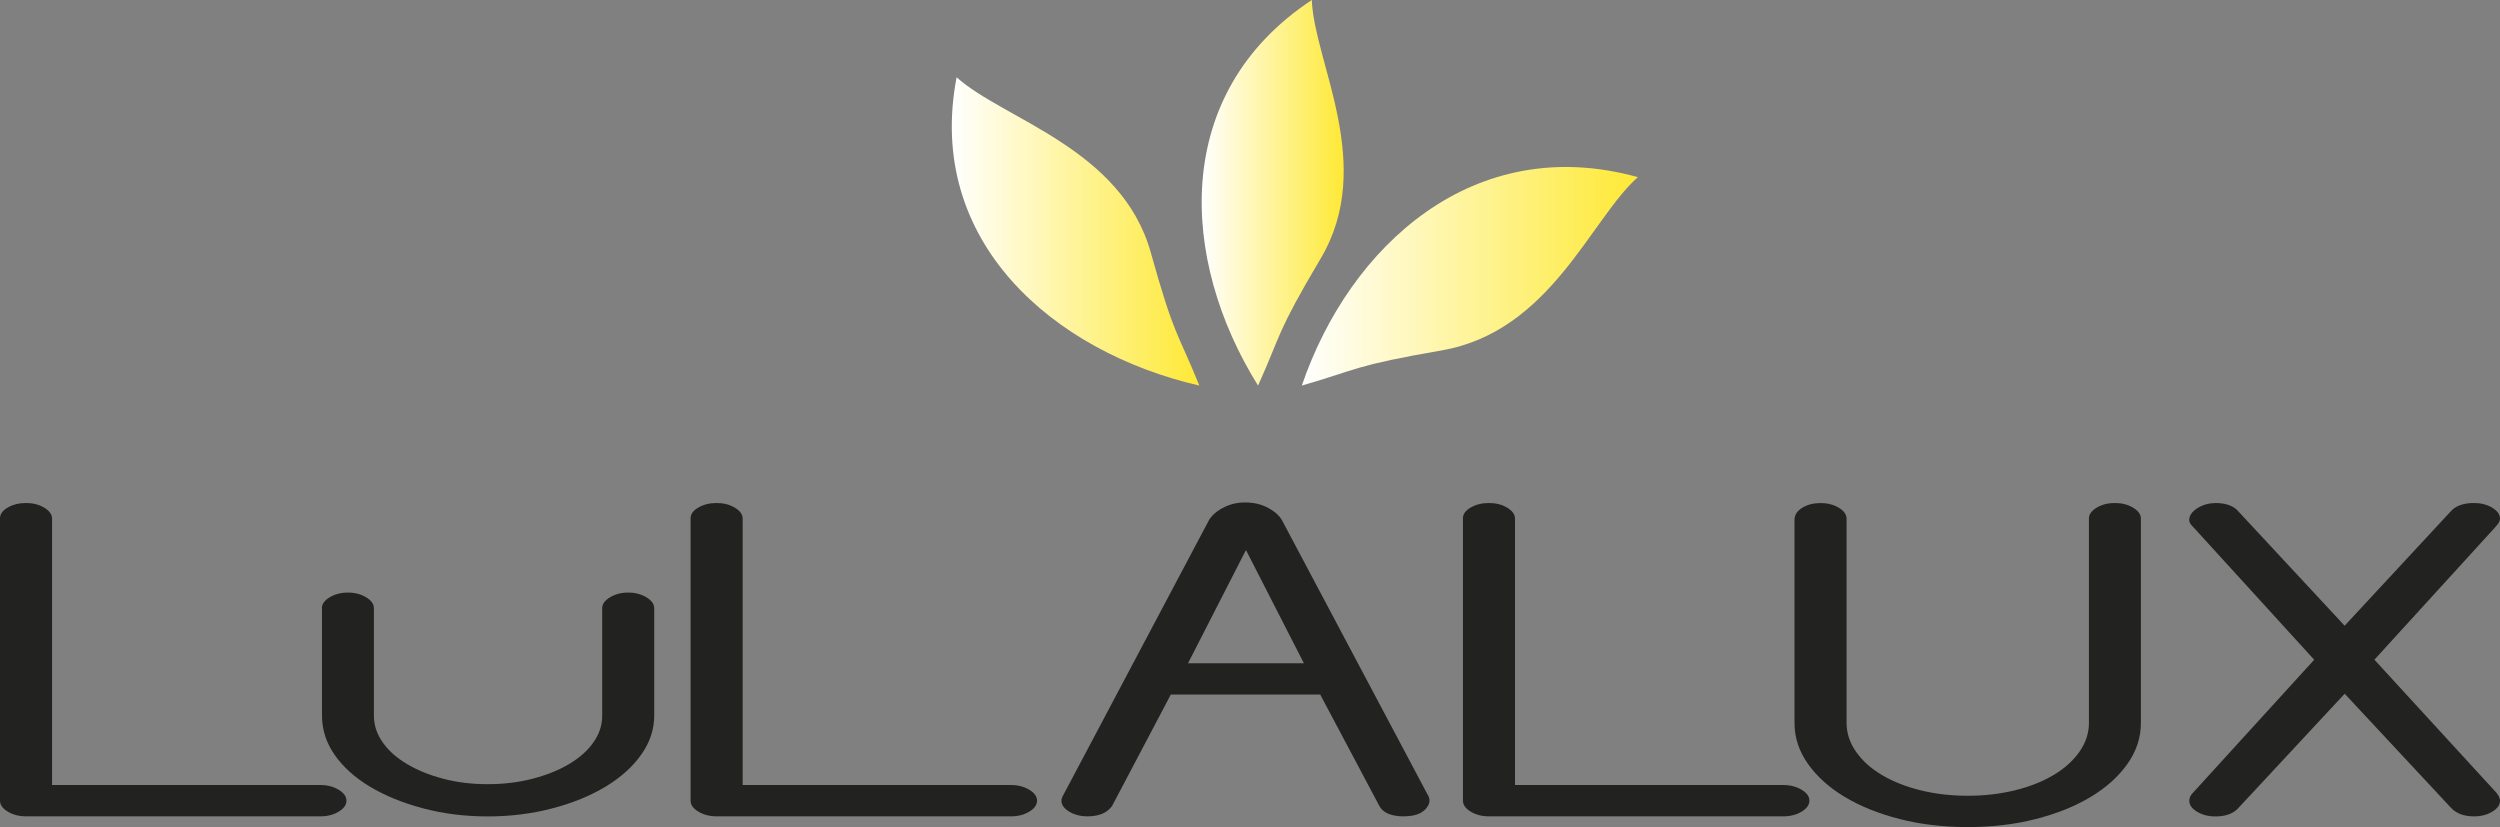
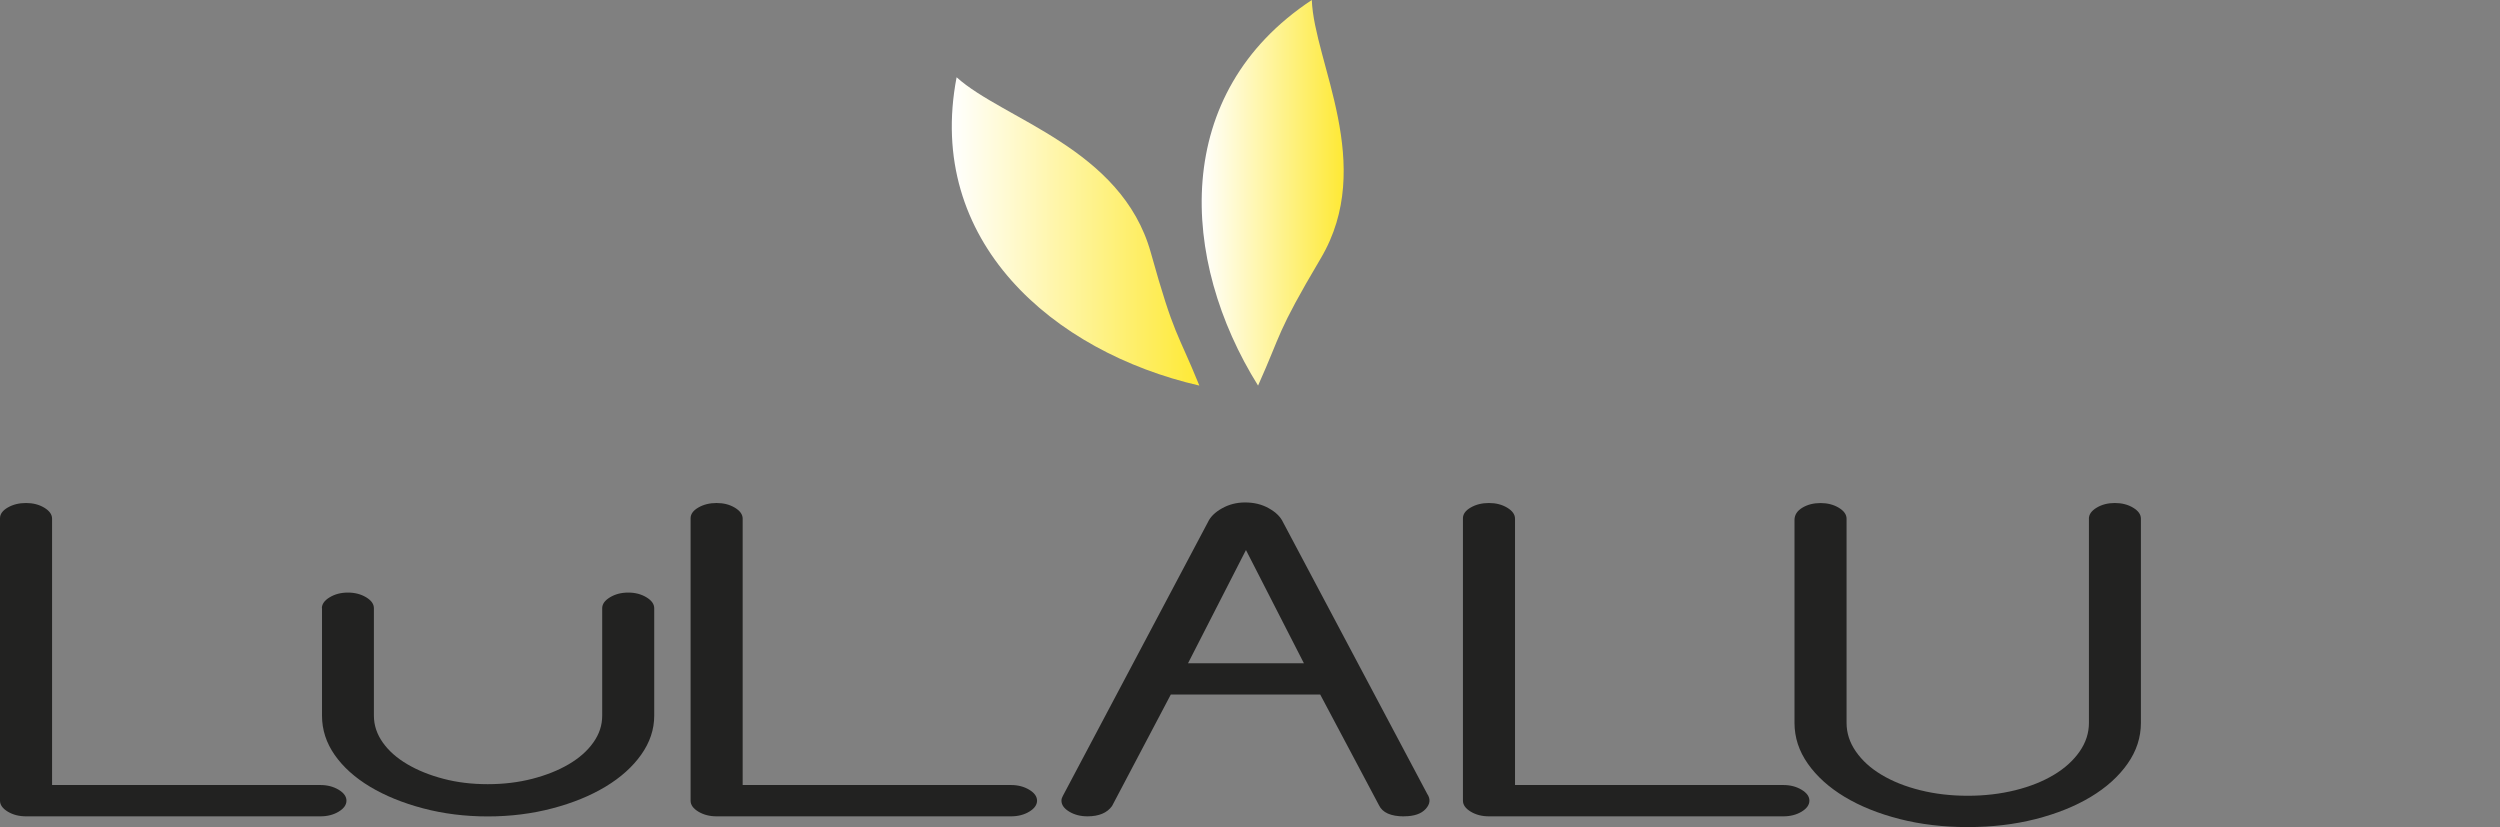
<svg xmlns="http://www.w3.org/2000/svg" xmlns:xlink="http://www.w3.org/1999/xlink" viewBox="0 0 534.83 176.95" data-sanitized-data-name="Livello 1" data-name="Livello 1" id="Livello_1">
  <rect x="0" y="0" width="534.83" height="176.95" fill="#808080" stroke="none" />
  <defs>
    <style>
      .cls-1 {
        fill: url(#Sfumatura_senza_nome_4);
      }

      .cls-1, .cls-2, .cls-3, .cls-4 {
        stroke-width: 0px;
      }

      .cls-1, .cls-3, .cls-4 {
        fill-rule: evenodd;
      }

      .cls-2 {
        fill: #222221;
      }

      .cls-3 {
        fill: url(#Sfumatura_senza_nome_4-3);
      }

      .cls-4 {
        fill: url(#Sfumatura_senza_nome_4-2);
      }
    </style>
    <linearGradient gradientUnits="userSpaceOnUse" y2="41.24" x2="287.46" y1="41.24" x1="257.08" data-sanitized-data-name="Sfumatura senza nome 4" data-name="Sfumatura senza nome 4" id="Sfumatura_senza_nome_4">
      <stop stop-color="#fff" offset="0" />
      <stop stop-color="#fee935" offset="1" />
    </linearGradient>
    <linearGradient xlink:href="#Sfumatura_senza_nome_4" y2="59.11" x2="350.38" y1="59.11" x1="278.49" data-sanitized-data-name="Sfumatura senza nome 4" data-name="Sfumatura senza nome 4" id="Sfumatura_senza_nome_4-2" />
    <linearGradient xlink:href="#Sfumatura_senza_nome_4" y2="49.51" x2="256.58" y1="49.51" x1="203.62" data-sanitized-data-name="Sfumatura senza nome 4" data-name="Sfumatura senza nome 4" id="Sfumatura_senza_nome_4-3" />
  </defs>
  <g>
    <path d="M0,171.3v-60.43c0-.89.56-1.66,1.67-2.3,1.11-.64,2.41-.96,3.9-.96s2.78.33,3.9,1c1.11.67,1.67,1.45,1.67,2.35v56.98h57.41c1.48,0,2.78.34,3.9,1.01,1.11.67,1.67,1.45,1.67,2.34s-.56,1.68-1.67,2.35c-1.11.67-2.42,1-3.9,1H5.57c-1.49,0-2.78-.33-3.9-1-1.11-.67-1.67-1.45-1.67-2.35Z" class="cls-2" />
    <path d="M68.86,130.12c0-.89.56-1.67,1.67-2.34,1.11-.67,2.41-1.01,3.9-1.01s2.78.34,3.9,1.01c1.11.67,1.66,1.45,1.66,2.34v22.99c0,2.04.64,3.96,1.91,5.75,1.27,1.79,3.02,3.33,5.25,4.64,2.23,1.31,4.8,2.35,7.72,3.11,2.92.77,6.07,1.15,9.46,1.15s6.57-.38,9.55-1.15c2.97-.77,5.56-1.8,7.79-3.11,2.23-1.31,3.98-2.85,5.25-4.64,1.28-1.79,1.91-3.7,1.91-5.75v-22.99c0-.89.56-1.67,1.67-2.34,1.11-.67,2.41-1.01,3.9-1.01s2.78.34,3.89,1.01c1.11.67,1.67,1.45,1.67,2.34v22.99c0,2.94-.93,5.72-2.78,8.33-1.85,2.62-4.4,4.9-7.63,6.85-3.24,1.95-7.03,3.5-11.37,4.64-4.35,1.15-8.96,1.73-13.84,1.73s-9.49-.58-13.83-1.73c-4.35-1.15-8.14-2.7-11.37-4.64-3.24-1.95-5.75-4.22-7.55-6.8-1.8-2.59-2.7-5.38-2.7-8.38v-22.99Z" class="cls-2" />
    <path d="M147.74,171.3v-60.43c0-.89.56-1.66,1.67-2.3,1.11-.64,2.41-.96,3.9-.96s2.78.33,3.9,1c1.11.67,1.67,1.45,1.67,2.35v56.98h57.41c1.48,0,2.78.34,3.9,1.01,1.11.67,1.67,1.45,1.67,2.34s-.56,1.68-1.67,2.35c-1.11.67-2.42,1-3.9,1h-62.98c-1.49,0-2.78-.33-3.9-1-1.11-.67-1.67-1.45-1.67-2.35Z" class="cls-2" />
    <path d="M300.41,174.65c-2.86,0-4.66-.8-5.41-2.4l-12.56-23.66h-31.97l-12.57,23.85c-1.06,1.47-2.81,2.2-5.25,2.2-1.49,0-2.78-.33-3.9-1-1.11-.67-1.67-1.45-1.67-2.35,0-.19.03-.37.08-.53.05-.16.13-.33.24-.53l31.01-58.52c.53-1.15,1.54-2.14,3.03-2.97,1.48-.83,3.12-1.25,4.93-1.25,1.91,0,3.6.41,5.08,1.25,1.49.83,2.49,1.82,3.03,2.97l30.85,58.13c.74,1.08.64,2.15-.32,3.21-.95,1.05-2.49,1.58-4.62,1.58ZM254.14,141.9h24.81l-12.4-24.23-12.4,24.23Z" class="cls-2" />
    <path d="M312.97,171.3v-60.43c0-.89.56-1.66,1.67-2.3,1.11-.64,2.41-.96,3.9-.96s2.78.33,3.9,1c1.11.67,1.67,1.45,1.67,2.35v56.98h57.41c1.48,0,2.78.34,3.9,1.01,1.11.67,1.67,1.45,1.67,2.34s-.56,1.68-1.67,2.35c-1.11.67-2.42,1-3.9,1h-62.98c-1.49,0-2.78-.33-3.9-1-1.11-.67-1.67-1.45-1.67-2.35Z" class="cls-2" />
    <path d="M446.88,110.96c0-.89.55-1.68,1.66-2.35,1.11-.67,2.41-1,3.9-1s2.78.33,3.9,1c1.11.67,1.67,1.45,1.67,2.35v43.67c0,3.13-.95,6.05-2.86,8.76-1.9,2.71-4.53,5.08-7.87,7.09-3.34,2.01-7.27,3.59-11.77,4.74-4.51,1.15-9.36,1.72-14.55,1.72s-10.05-.57-14.55-1.72c-4.51-1.15-8.43-2.73-11.78-4.74-3.33-2.01-5.96-4.37-7.87-7.09-1.91-2.71-2.86-5.63-2.86-8.76v-43.38c0-1.08.56-1.96,1.67-2.63,1.11-.67,2.41-1,3.9-1s2.78.33,3.9,1c1.11.67,1.67,1.45,1.67,2.35v43.67c0,2.17.66,4.22,1.99,6.13,1.33,1.92,3.15,3.58,5.49,4.98,2.33,1.4,5.08,2.51,8.27,3.3,3.18.8,6.57,1.19,10.18,1.19s7-.4,10.18-1.19,5.93-1.9,8.26-3.3c2.34-1.4,4.16-3.07,5.49-4.98,1.33-1.91,1.99-3.96,1.99-6.13v-43.67Z" class="cls-2" />
-     <path d="M473.92,107.61c2.01,0,3.55.48,4.61,1.44l23.06,24.81,22.58-24.33c1.06-1.28,2.76-1.92,5.09-1.92,1.49,0,2.78.33,3.9,1,1.11.67,1.67,1.45,1.67,2.35,0,.19-.06.41-.16.67-.11.26-.42.67-.95,1.25l-25.76,28.25,26.08,28.44c.53.64.8,1.22.8,1.73,0,.89-.56,1.68-1.67,2.35-1.11.67-2.41,1-3.9,1-2.23,0-3.92-.67-5.09-2.01l-22.58-24.23-22.9,24.62c-1.06,1.08-2.65,1.63-4.77,1.63-1.49,0-2.78-.33-3.9-1-1.11-.67-1.67-1.45-1.67-2.35,0-.64.26-1.21.8-1.73l25.92-28.44-25.92-28.44c-.64-.58-.91-1.16-.8-1.77.1-.61.43-1.15.95-1.63.53-.48,1.19-.88,1.99-1.19.79-.32,1.67-.48,2.62-.48Z" class="cls-2" />
  </g>
  <g>
    <path d="M269.14,82.49c5.19-11.56,3.77-10.93,13.42-27.23,11.84-20-1.44-41.98-1.92-55.26-30.2,19.93-28.3,55.57-11.5,82.49h0Z" class="cls-1" />
-     <path d="M278.49,82.49c12.38-3.58,10.98-4.24,29.94-7.53,23.29-4.04,31.87-28.15,41.96-37.06-35.04-9.74-61.68,14.66-71.89,44.59h0Z" class="cls-4" />
    <path d="M256.58,82.49c-4.76-11.73-5.32-10.31-10.39-28.47-6.24-22.31-31.55-28.47-41.54-37.49-6.73,35.02,20.54,58.73,51.93,65.96h0Z" class="cls-3" />
  </g>
</svg>